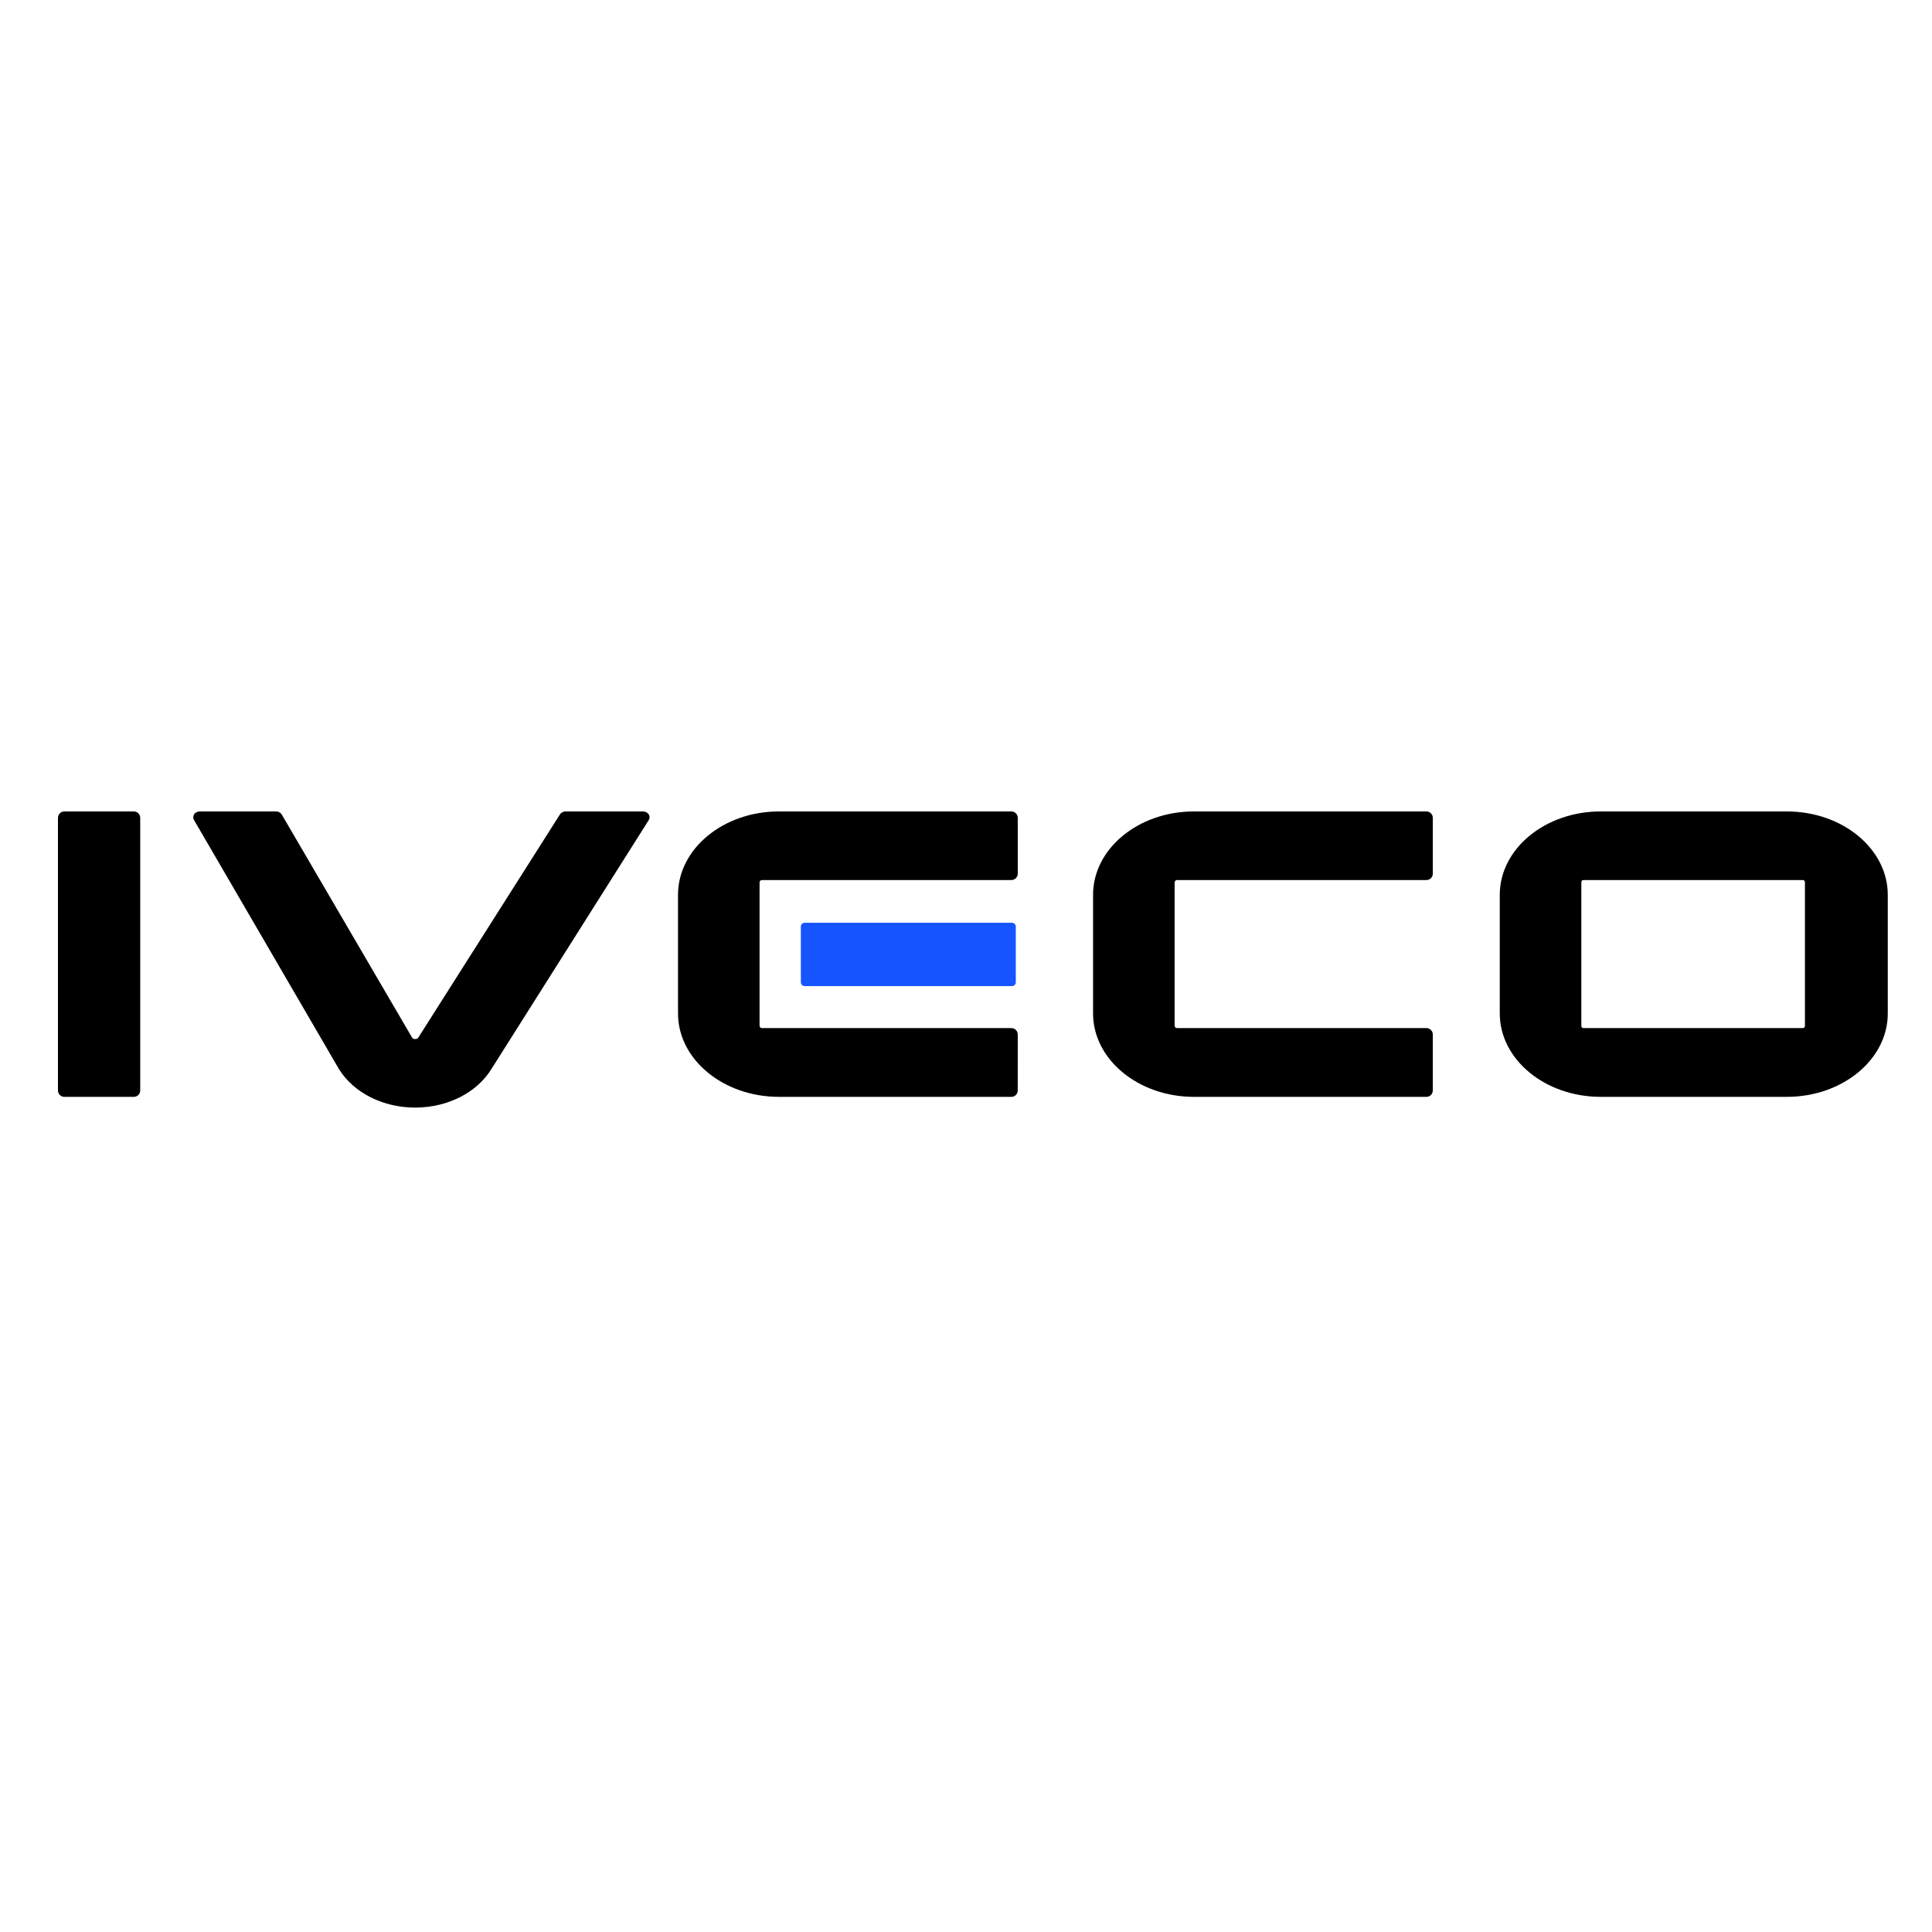
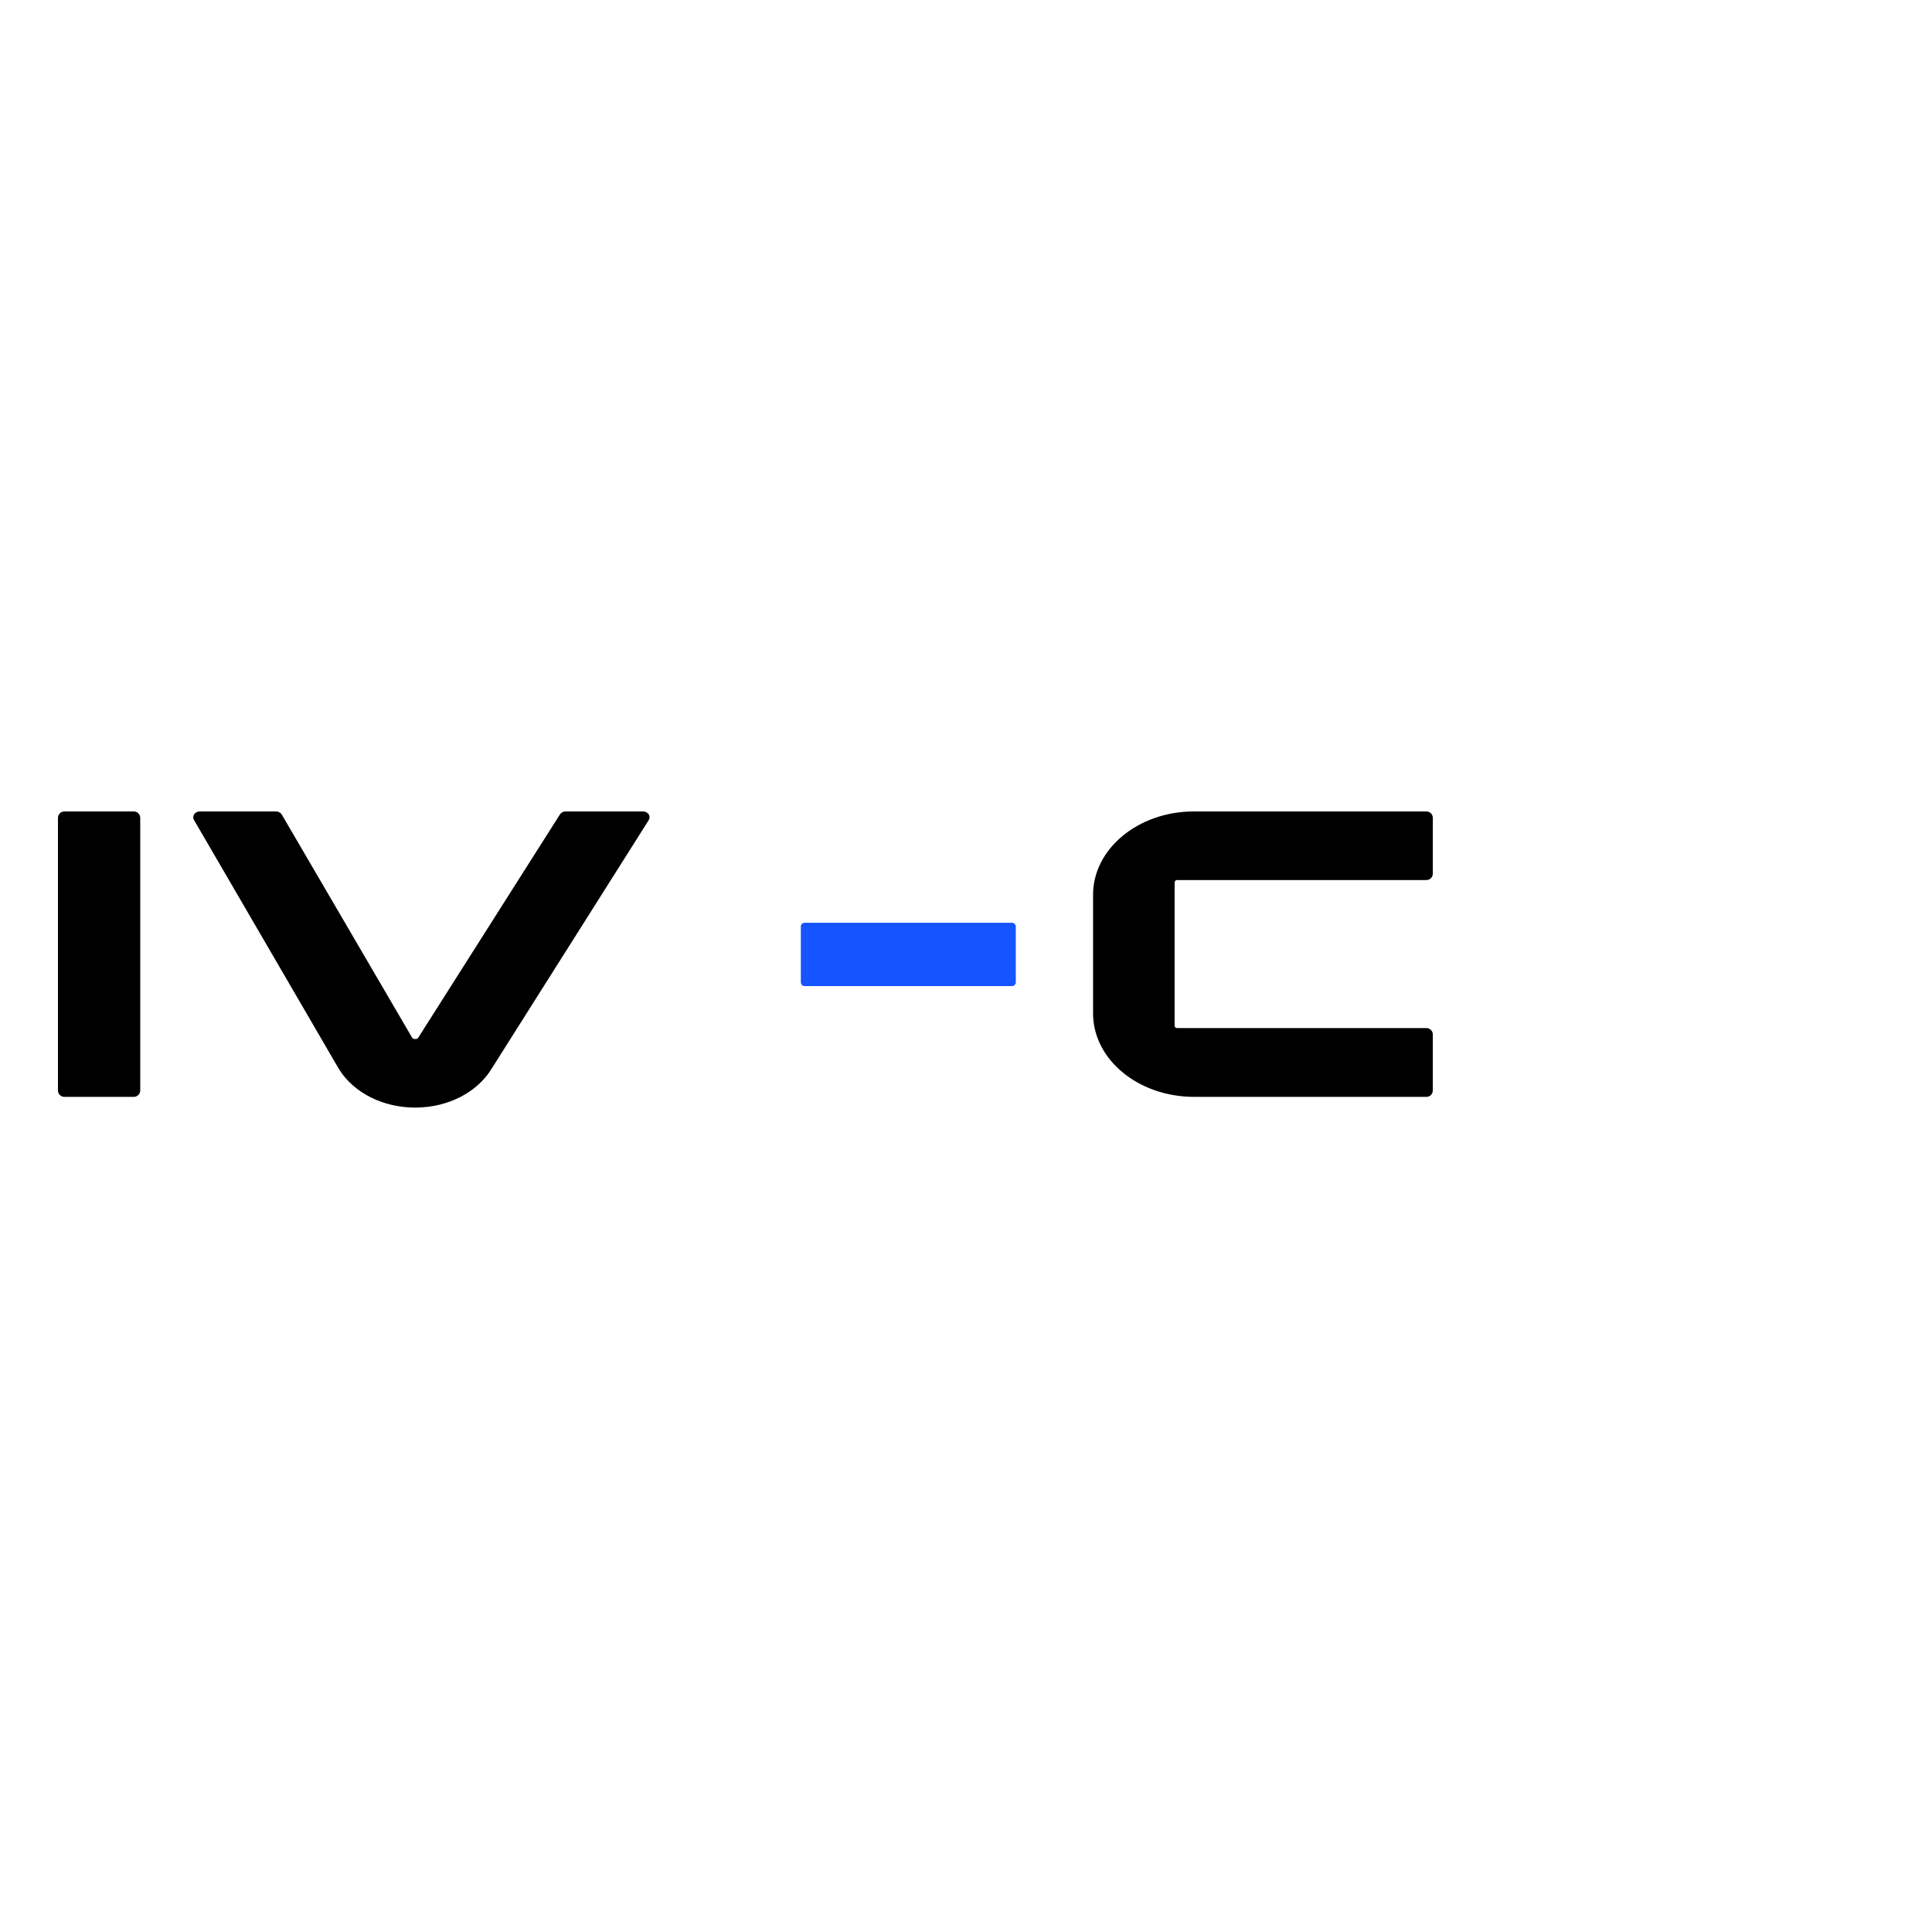
<svg xmlns="http://www.w3.org/2000/svg" width="100" height="100" viewBox="0 0 100 100" fill="none">
  <rect width="100" height="100" fill="white" />
-   <path d="M82.853 56.773C79.972 56.773 77.628 54.837 77.628 52.457V46.316C77.628 43.936 79.972 42 82.853 42H92.486C95.367 42 97.711 43.936 97.711 46.316V52.457C97.711 54.837 95.367 56.773 92.486 56.773H82.853ZM81.958 45.551C81.899 45.551 81.85 45.599 81.85 45.658V53.106C81.85 53.166 81.899 53.214 81.958 53.214H93.315C93.374 53.214 93.423 53.166 93.423 53.106V45.658C93.423 45.599 93.374 45.551 93.315 45.551H81.958Z" fill="black" />
-   <path d="M52.321 56.773H40.319C37.438 56.773 35.094 54.837 35.094 52.457V46.314C35.094 43.934 37.438 41.998 40.319 42H52.261L52.348 42C52.531 42 52.679 42.148 52.679 42.331L52.679 42.344V45.221C52.679 45.403 52.531 45.551 52.348 45.551L52.32 45.551L39.441 45.551C39.372 45.551 39.315 45.608 39.315 45.677V53.088C39.315 53.158 39.372 53.214 39.441 53.214L52.309 53.214L52.348 53.214C52.531 53.214 52.679 53.362 52.679 53.545L52.679 53.551L52.678 56.44L52.678 56.443C52.678 56.625 52.531 56.774 52.348 56.774L52.321 56.773Z" fill="black" />
  <path d="M73.804 56.773H61.802C58.921 56.773 56.577 54.837 56.577 52.457V46.314C56.577 43.934 58.921 41.998 61.802 42H73.745L73.831 42C74.014 42 74.162 42.148 74.162 42.331L74.162 42.344V45.221C74.162 45.403 74.014 45.551 73.831 45.551L73.804 45.551L60.924 45.551C60.855 45.551 60.798 45.608 60.798 45.677V53.088C60.798 53.158 60.855 53.214 60.924 53.214L73.792 53.214L73.831 53.214C74.014 53.214 74.162 53.362 74.162 53.545L74.162 53.551L74.161 56.44L74.161 56.443C74.161 56.625 74.014 56.774 73.831 56.774L73.804 56.773Z" fill="black" />
  <path d="M52.383 51.04H41.646C41.539 51.04 41.451 50.952 41.451 50.845V47.958C41.451 47.851 41.539 47.763 41.646 47.763H52.383C52.49 47.763 52.578 47.851 52.578 47.958V50.845C52.578 50.952 52.49 51.04 52.383 51.04Z" fill="#1554FF" />
  <path d="M21.488 57.328C19.833 57.328 18.329 56.575 17.562 55.364L17.517 55.29L10.039 42.439C9.99 42.35 9.991 42.247 10.041 42.161C10.099 42.062 10.214 42 10.34 42H14.285C14.414 42 14.53 42.064 14.587 42.166L21.341 53.726C21.355 53.743 21.397 53.78 21.494 53.782C21.605 53.781 21.636 53.73 21.651 53.706L28.982 42.155C29.04 42.06 29.153 42 29.277 42H33.284C33.413 42 33.528 42.064 33.586 42.166C33.635 42.254 33.633 42.359 33.58 42.446L25.448 55.313C24.698 56.544 23.195 57.317 21.524 57.328L21.488 57.328Z" fill="black" />
  <path d="M6.927 56.774H3.331C3.149 56.774 3 56.625 3 56.443V42.331C3 42.149 3.149 42 3.331 42H6.927C7.109 42 7.258 42.149 7.258 42.331V56.443C7.258 56.625 7.109 56.774 6.927 56.774Z" fill="black" />
</svg>